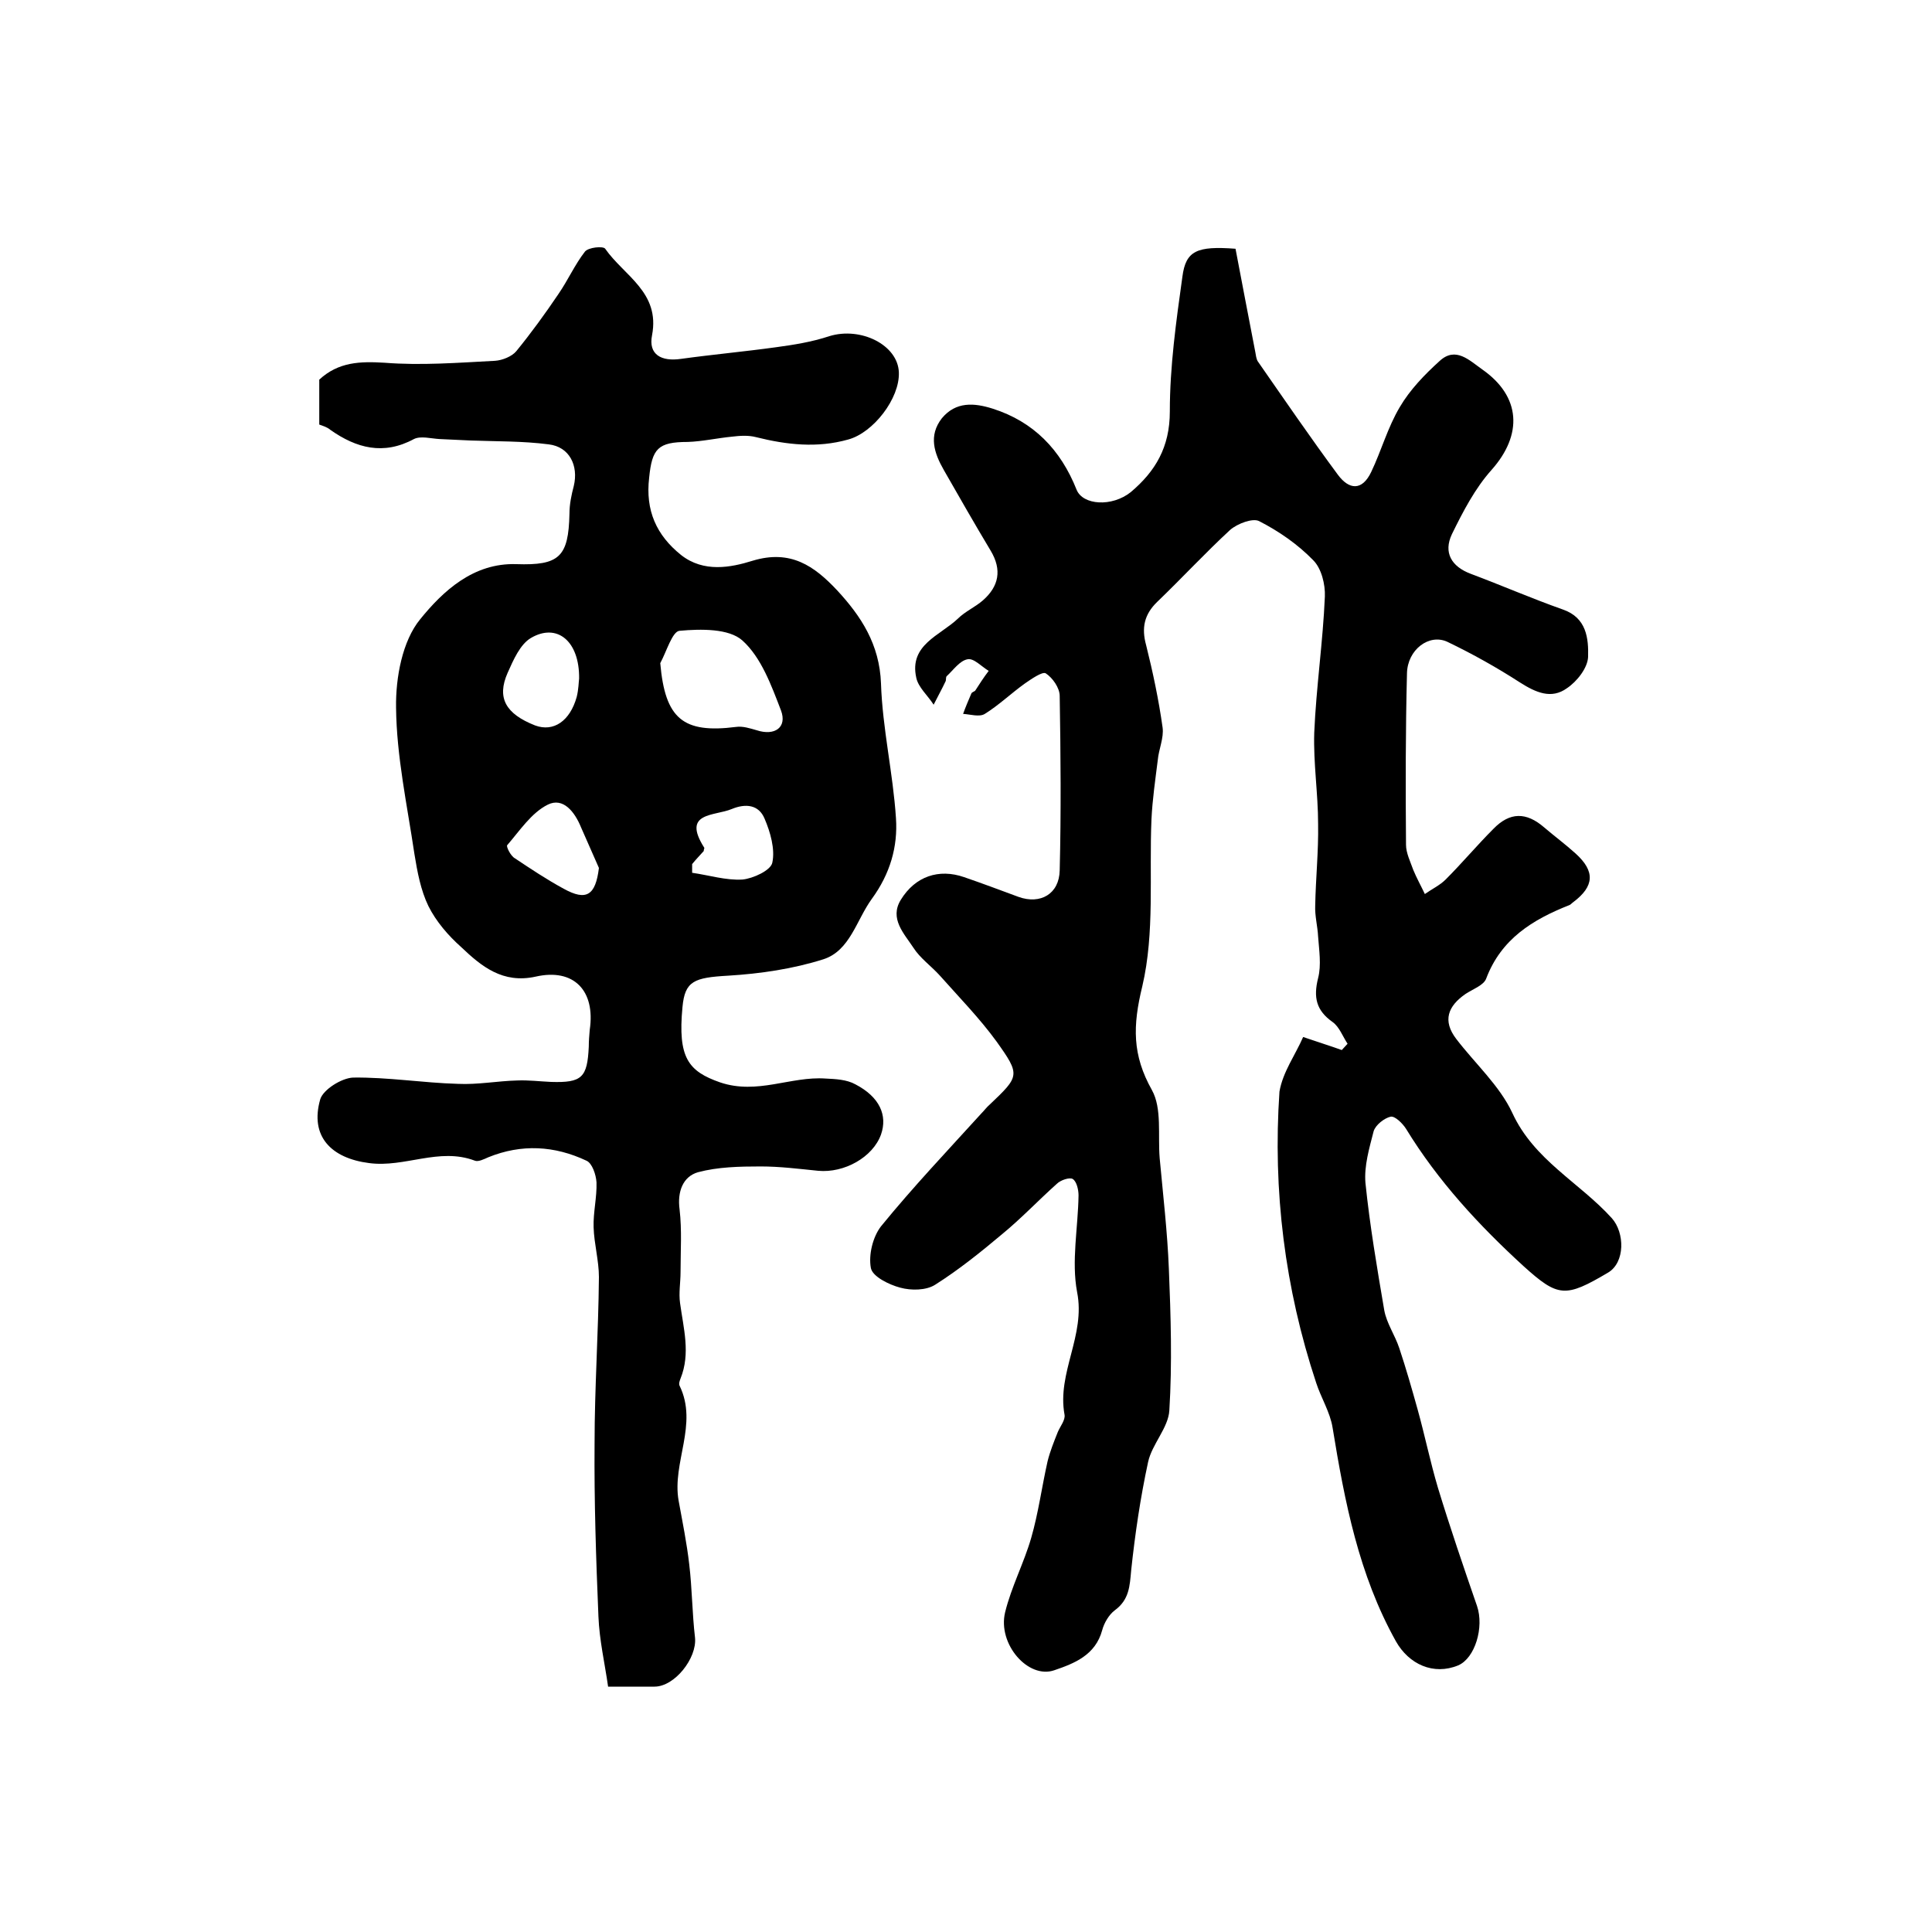
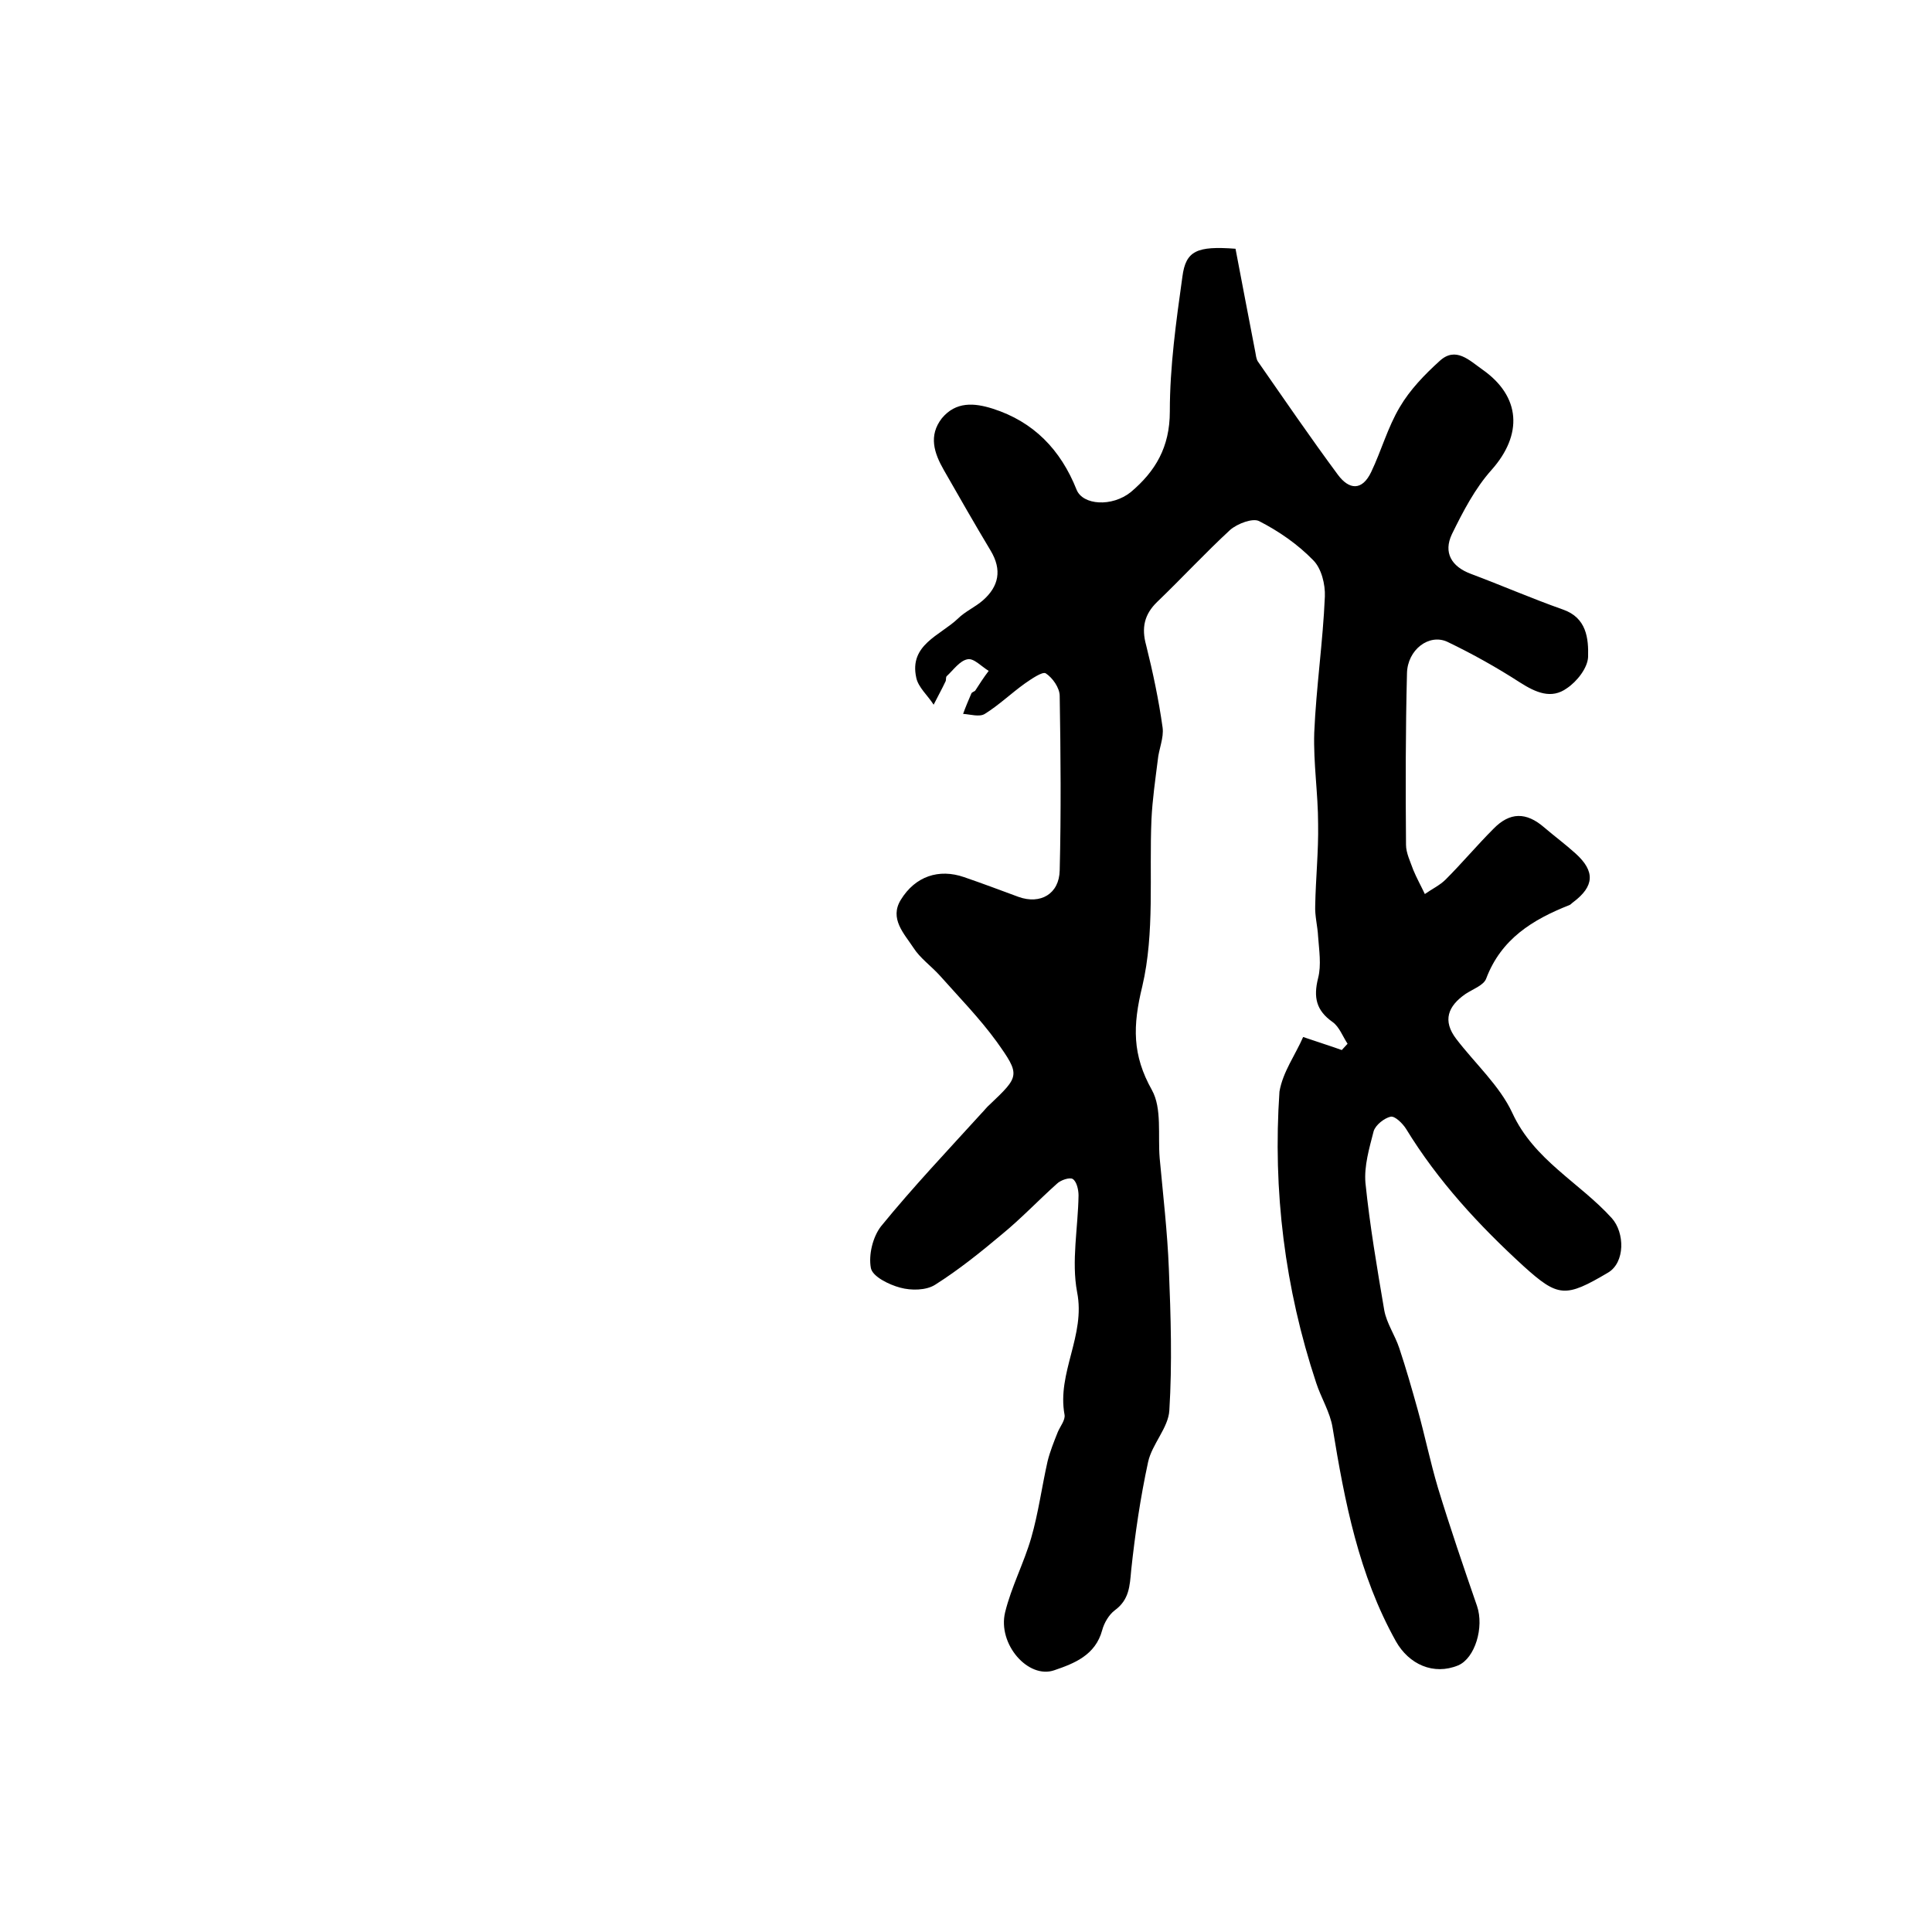
<svg xmlns="http://www.w3.org/2000/svg" version="1.1" id="图层_1" x="0px" y="0px" viewBox="0 0 400 400" style="enable-background:new 0 0 400 400;" xml:space="preserve">
  <style type="text/css">
	.st0{fill:#FFFFFF;}
</style>
  <g>
    <path d="M269.8,214.7c3.5,1.2,5.8,1.9,8,2.7c0.4-0.4,0.8-0.9,1.2-1.3c-1-1.5-1.7-3.5-3.1-4.5c-3.4-2.4-4-5.1-3-9.1   c0.7-2.7,0.2-5.8,0-8.6c-0.1-2.1-0.7-4.3-0.6-6.4c0.1-5.6,0.7-11.3,0.6-16.9c0-6.3-1-12.6-0.8-18.9c0.4-9.4,1.8-18.8,2.2-28.2   c0.1-2.5-0.7-5.8-2.4-7.5c-3.2-3.3-7.1-6-11.2-8.1c-1.3-0.7-4.5,0.5-6,1.8c-5.2,4.8-10,10-15.1,14.9c-2.7,2.6-3.3,5.4-2.3,9   c1.4,5.6,2.6,11.3,3.4,17c0.3,2.2-0.8,4.5-1,6.8c-0.5,4-1.1,8.1-1.3,12.2c-0.5,11.6,0.7,23.5-1.9,34.6c-2,8.2-2.1,14.2,2,21.5   c2.1,3.8,1.2,9.3,1.6,14.1c0.7,7.6,1.6,15.3,1.9,22.9c0.4,9.8,0.7,19.6,0.1,29.3c-0.2,3.6-3.6,7-4.4,10.7   c-1.6,7.4-2.7,14.9-3.5,22.4c-0.3,3.3-0.4,6.1-3.4,8.3c-1.2,0.9-2.2,2.6-2.6,4.1c-1.4,5.2-5.8,6.9-9.9,8.3   c-5.4,1.9-11.8-5.4-10.2-12c1.3-5.3,3.9-10.2,5.4-15.4c1.5-5.2,2.2-10.6,3.4-15.9c0.5-2,1.3-4,2.1-6c0.5-1.2,1.6-2.5,1.4-3.6   c-1.6-8.7,4.4-16.4,2.6-25.4c-1.2-6.4,0.2-13.3,0.3-20c0-1.2-0.4-2.9-1.2-3.4c-0.6-0.4-2.5,0.2-3.3,1c-3.8,3.4-7.4,7.2-11.3,10.4   c-4.4,3.7-9,7.4-13.9,10.5c-1.9,1.2-5,1.2-7.2,0.6c-2.3-0.6-5.8-2.3-6.1-4.1c-0.5-2.7,0.4-6.4,2.1-8.6c6.6-8.1,13.8-15.7,20.8-23.4   c0.6-0.6,1.1-1.3,1.7-1.8c6.2-5.9,6.4-6.1,1.4-13.1c-3.5-4.8-7.7-9.1-11.7-13.6c-1.8-2-4.1-3.6-5.5-5.8c-1.9-2.9-5-6-2.6-9.9   c3-4.9,7.9-6.5,13.1-4.7c3.8,1.3,7.5,2.7,11.3,4.1c4.5,1.6,8.4-0.6,8.5-5.5c0.3-12,0.2-24.1,0-36.1c0-1.7-1.5-3.8-2.9-4.7   c-0.7-0.4-3,1.2-4.3,2.1c-2.8,2-5.4,4.5-8.3,6.3c-1.1,0.7-3,0.1-4.5,0c0.5-1.4,1.1-2.8,1.7-4.2c0.1-0.3,0.6-0.4,0.8-0.6   c0.9-1.4,1.8-2.8,2.8-4.1c-1.5-0.9-3.1-2.7-4.4-2.4c-1.6,0.3-2.9,2.2-4.3,3.5c-0.2,0.2-0.1,0.7-0.2,1c-0.8,1.7-1.7,3.3-2.5,4.9   c-1.2-1.9-3.2-3.6-3.6-5.6c-1.5-6.8,4.9-8.7,8.6-12.2c1.5-1.5,3.6-2.4,5.2-3.8c3.3-2.9,4-6.3,1.6-10.3c-3.3-5.5-6.5-11.1-9.7-16.7   c-2-3.5-3.2-7.1-0.4-10.7c2.9-3.5,6.7-3.2,10.5-2c8.5,2.7,14.1,8.5,17.4,16.8c1.3,3.2,7.3,3.6,11.2,0.5c5.1-4.3,8.1-9.3,8.1-16.7   c0-9.3,1.3-18.6,2.6-27.9c0.7-5.4,3-6.4,11-5.8c1.3,6.9,2.7,14.1,4.1,21.4c0.1,0.6,0.2,1.4,0.5,1.9c5.5,7.9,10.9,15.8,16.6,23.5   c2.3,3.1,5,3.4,6.9-0.6c2.1-4.4,3.4-9.2,5.9-13.4c2.1-3.6,5.2-6.8,8.3-9.6c3.3-3,6.1-0.1,8.8,1.8c8,5.6,8.4,13.5,1.9,20.8   c-3.4,3.8-5.9,8.6-8.2,13.3c-1.8,3.8-0.1,6.7,3.9,8.2c6.4,2.4,12.6,5.1,19.1,7.4c4.9,1.7,5.3,6,5.2,9.8c-0.1,2.3-2.3,5.1-4.4,6.5   c-3.2,2.3-6.4,0.9-9.7-1.2c-4.8-3.1-9.8-5.9-15-8.4c-3.8-1.8-8.3,1.6-8.4,6.5c-0.3,11.8-0.3,23.7-0.2,35.5c0,1.7,0.9,3.5,1.5,5.2   c0.7,1.7,1.6,3.3,2.4,5c1.4-1,3.1-1.8,4.3-3c3.4-3.4,6.5-7.1,9.9-10.5c3.4-3.5,6.8-3.5,10.5-0.3c2.1,1.8,4.4,3.5,6.5,5.4   c4.1,3.7,3.9,6.8-0.5,10.1c-0.3,0.2-0.5,0.5-0.8,0.6c-7.6,3-14.1,7-17.2,15.2c-0.5,1.4-2.8,2.2-4.3,3.2c-3.6,2.5-4.8,5.5-1.9,9.3   c3.9,5.1,9,9.7,11.6,15.3c4.5,9.8,13.9,14.4,20.6,21.8c2.7,3,2.8,9.2-0.8,11.3c-8.8,5.2-10.3,5.1-17.4-1.3   c-9.3-8.5-17.8-17.7-24.4-28.5c-0.7-1.1-2.3-2.7-3.2-2.5c-1.3,0.3-3.1,1.7-3.5,3c-0.9,3.5-2,7.2-1.7,10.7   c0.9,8.8,2.4,17.6,3.9,26.4c0.5,2.7,2.2,5.1,3.1,7.8c1.4,4.2,2.6,8.4,3.8,12.7c1.5,5.4,2.6,10.8,4.2,16.2   c2.5,8.2,5.3,16.4,8.1,24.5c1.5,4.4-0.4,10.8-3.9,12.3c-5.1,2.1-10.2-0.2-12.9-5c-7.7-13.8-10.6-28.9-13.1-44.2   c-0.5-3.2-2.4-6.2-3.4-9.3c-6.5-19.6-9-39.8-7.6-60.3C265.6,221.9,268.2,218.4,269.8,214.7z" />
-     <path d="M66.1,87.9c0-3.3,0-6.4,0-9.3c4-3.7,8.5-3.8,13.5-3.5c7.6,0.6,15.2,0,22.9-0.4c1.5-0.1,3.5-0.9,4.4-2   c3.1-3.8,6-7.8,8.7-11.8c2-2.9,3.4-6.1,5.5-8.8c0.7-0.9,3.8-1.2,4.2-0.6c3.9,5.6,11.4,9,9.7,17.9c-0.8,4,1.9,5.5,6,4.9   c6.5-0.9,13.1-1.5,19.6-2.4c3.7-0.5,7.5-1.1,11.1-2.3c6.5-2,14.2,1.8,14.4,7.5c0.2,5.4-5.3,12.5-10.5,13.9   c-6.4,1.8-12.7,1.1-19.1-0.5c-1.5-0.4-3.3-0.3-4.9-0.1c-3.1,0.3-6.2,1-9.2,1.1c-6.2,0-7.4,1.4-8,7.4c-0.8,6.8,1.5,11.9,6.6,16   c4.7,3.7,10.3,2.6,14.8,1.2c7.9-2.4,12.8,1.1,17.5,6.1c5,5.4,8.8,11.2,9.1,19.3c0.3,9.3,2.5,18.6,3.1,27.9c0.4,5.9-1.2,11.5-5,16.7   c-3.2,4.4-4.5,10.7-10,12.5c-6.3,2-13.1,3-19.7,3.4c-7.1,0.4-9,1.1-9.5,6.5c-1,10.5,1.2,13.3,7.8,15.6c7.7,2.6,14.6-1.3,21.8-0.8   c2.1,0.1,4.4,0.2,6.2,1.2c5,2.6,6.7,6.4,5.3,10.4c-1.7,4.7-7.6,8-13,7.5c-4-0.4-7.9-0.9-11.9-0.9c-4.4,0-8.9,0.1-13,1.2   c-3.1,0.9-4.3,4-3.8,7.7c0.5,4.3,0.2,8.6,0.2,13c0,2.1-0.4,4.3-0.1,6.4c0.7,5.2,2.2,10.4,0.1,15.6c-0.2,0.5-0.4,1.1-0.2,1.5   c3.9,8-1.6,15.9-0.2,23.8c0.8,4.4,1.7,8.8,2.2,13.2c0.6,5,0.6,10.1,1.2,15.2c0.4,4.2-4.2,10.1-8.4,10.1c-2.8,0-5.6,0-9.6,0   c-0.7-4.9-1.8-9.6-2-14.5c-0.5-12-0.9-23.9-0.8-35.9c0-11.5,0.8-22.9,0.9-34.4c0-3.4-1-6.9-1.1-10.3c-0.1-3.1,0.7-6.2,0.6-9.3   c-0.1-1.6-0.9-4-2.1-4.5c-6.6-3.1-13.4-3.5-20.3-0.7c-0.9,0.4-2.1,1-2.8,0.7c-7.4-2.8-14.5,1.5-21.9,0.5c-7.8-1-12.3-5.5-10.1-13.2   c0.6-2,4.4-4.4,6.8-4.5c7.2-0.1,14.5,1.1,21.7,1.3c4.1,0.2,8.2-0.6,12.3-0.7c2.3-0.1,4.7,0.2,7,0.3c6.4,0.2,7.5-0.9,7.8-7.3   c0-1.2,0.1-2.3,0.2-3.5c1.2-8.1-3.3-12.8-11.2-11c-6.8,1.5-11.2-2.1-15.4-6.1c-2.7-2.4-5.2-5.3-6.8-8.5c-1.6-3.3-2.3-7.1-2.9-10.8   c-1.5-10.1-3.7-20.2-3.8-30.3c-0.1-6.2,1.3-13.8,5-18.3c4.7-5.8,11-11.7,19.9-11.4c8.9,0.3,10.8-1.5,11-10.4c0-2,0.4-3.9,0.9-5.8   c1-4.2-0.9-8.1-5.2-8.6c-5.4-0.7-10.8-0.6-16.2-0.8c-2.1-0.1-4.3-0.2-6.4-0.3c-1.8-0.1-3.9-0.7-5.3,0c-6.3,3.4-11.9,1.9-17.3-1.9   C67.7,88.4,66.9,88.2,66.1,87.9z M136.7,137.3c1,11.5,4.7,14.6,15.7,13.2c1.4-0.2,2.9,0.3,4.3,0.7c3.7,1.2,6.3-0.6,5-4.1   c-2-5.2-4.1-11-8-14.5c-2.8-2.5-8.6-2.4-13-2C139.2,130.7,138,134.9,136.7,137.3z M119.9,140.5c0.1-7.8-4.6-11.6-10-8.4   c-2.2,1.3-3.6,4.5-4.8,7.2c-2.3,5.2-0.4,8.5,5.7,10.9c3.8,1.4,7.2-0.9,8.6-5.9C119.8,142.7,119.8,141.2,119.9,140.5z M124,179.7   c-1.2-2.8-2.5-5.6-3.7-8.4c-1.3-3.2-3.7-6.3-6.9-4.7c-3.4,1.7-5.8,5.4-8.4,8.4c-0.2,0.3,0.7,2.2,1.6,2.7c3.3,2.2,6.6,4.4,10.1,6.3   C121.4,186.6,123.3,185.4,124,179.7z M143.3,178.9c0,0.6,0,1.2,0,1.8c3.5,0.5,7,1.6,10.4,1.4c2.2-0.2,5.9-1.9,6.2-3.5   c0.6-2.8-0.4-6.3-1.6-9.1c-1.2-2.9-3.9-3.2-6.8-2c-3.6,1.5-10.4,0.6-5.7,8c0.1,0.1-0.1,0.3-0.1,0.7   C145,177,144.1,177.9,143.3,178.9z" />
  </g>
</svg>